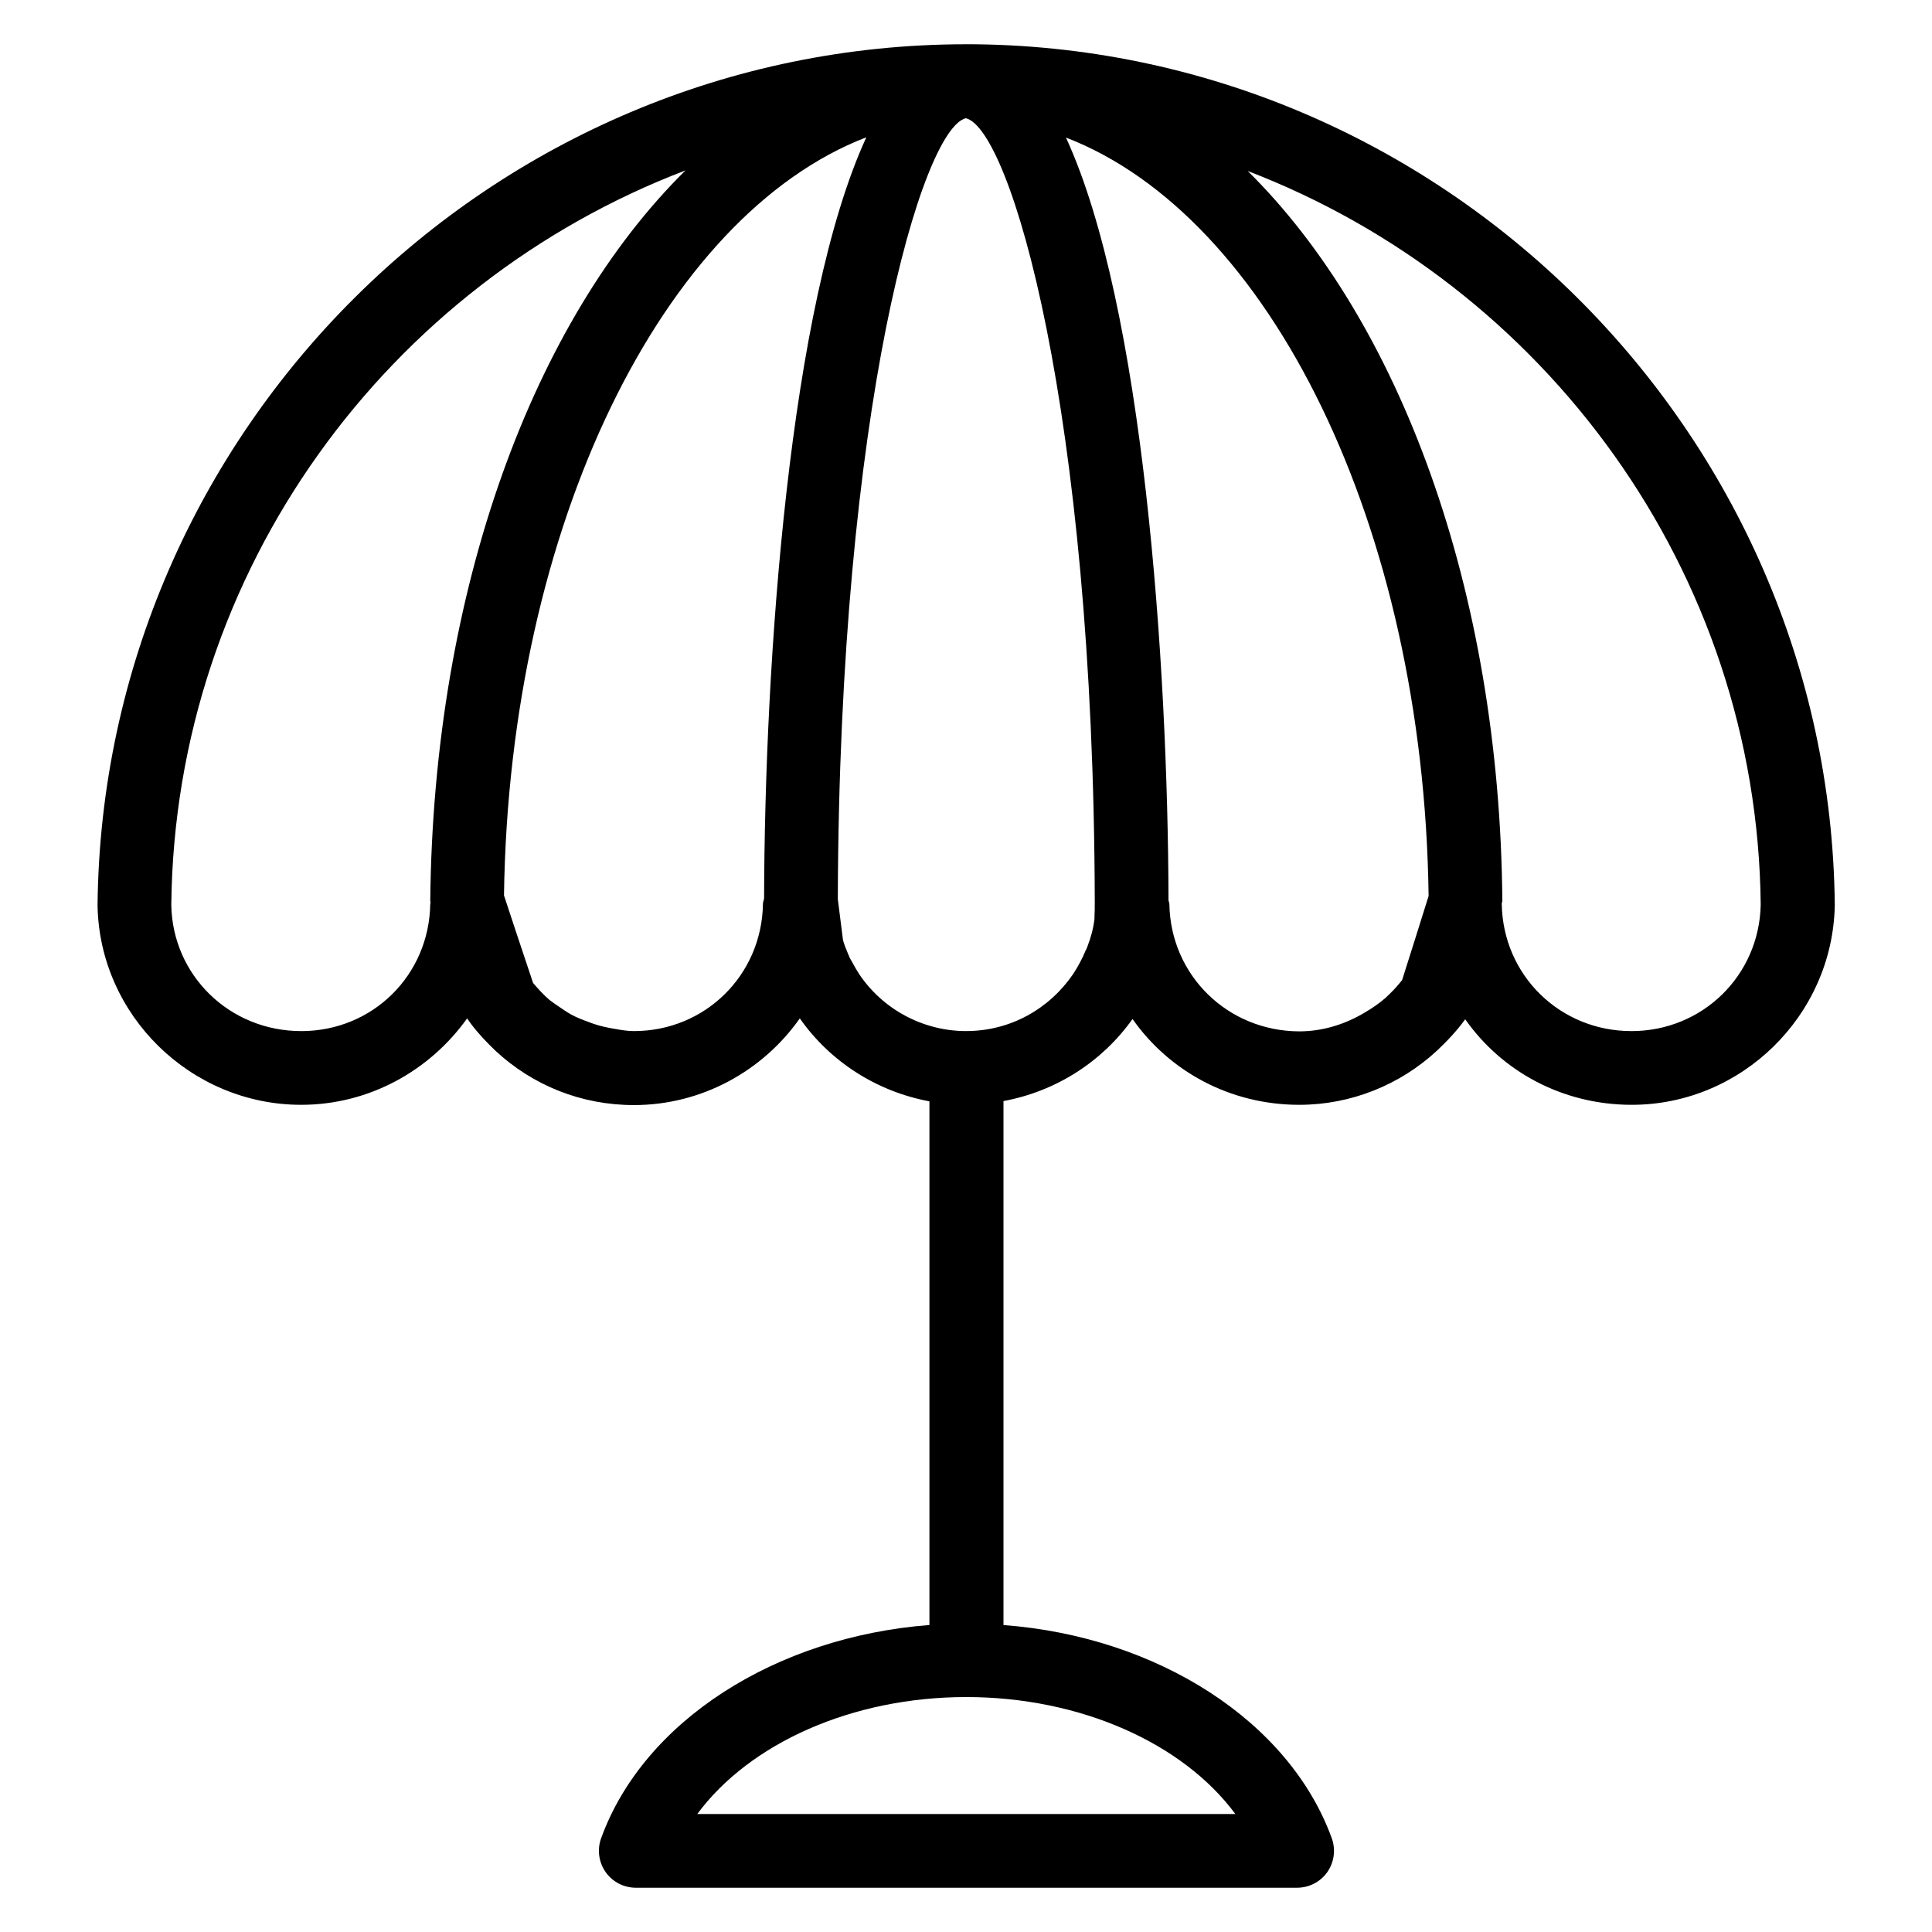
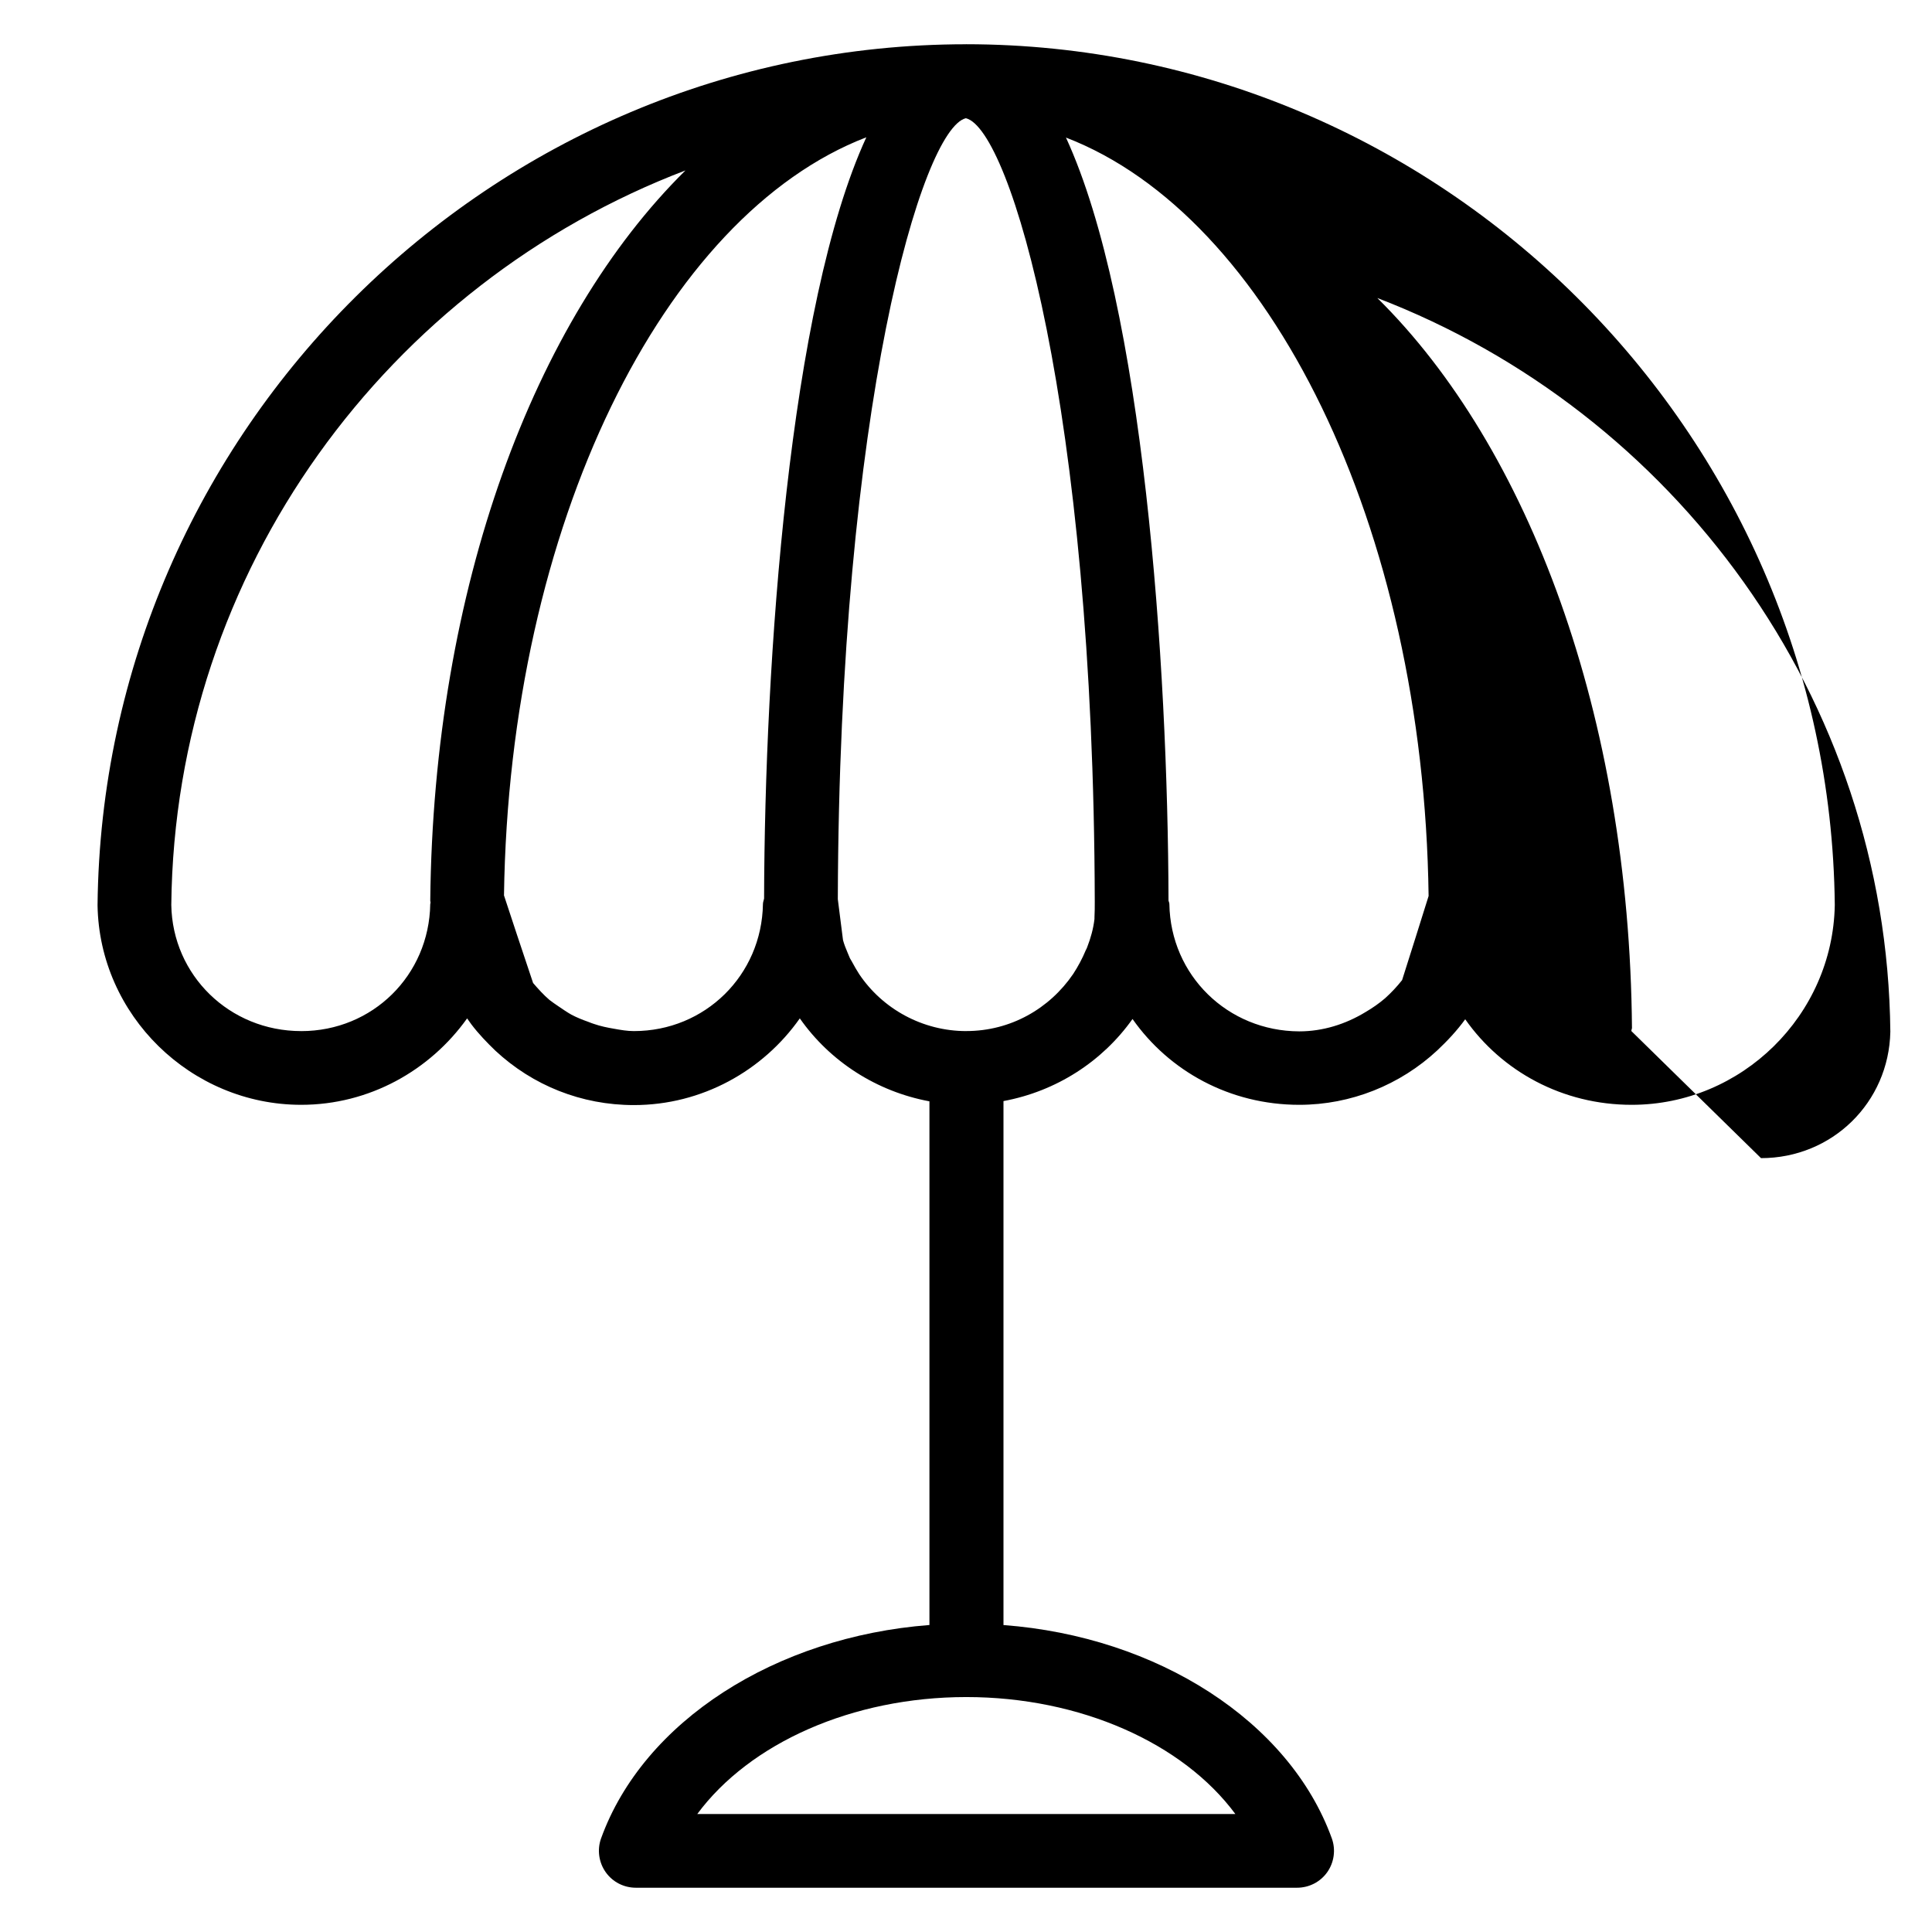
<svg xmlns="http://www.w3.org/2000/svg" fill="#000000" width="800px" height="800px" version="1.1" viewBox="144 144 512 512">
-   <path d="m400 155.73h-0.078c-125.65 0.078-228.77 102.29-230.07 228.16 0.457 29.16 24.734 52.898 53.969 52.898 18.016 0 34.121-9.082 43.969-22.902 0.383 0.535 0.762 1.07 1.145 1.602 1.91 2.519 4.121 4.809 6.336 6.945 9.922 9.238 22.824 14.426 36.719 14.426 18.016 0 34.199-9.082 43.969-22.977 8.016 11.449 20.383 19.391 34.352 21.984v138.78c-40.762 3.129-75.801 25.496-87.023 56.562-1.07 2.977-0.609 6.336 1.223 8.93 1.832 2.606 4.809 4.133 8.016 4.133h175.19c3.207 0 6.184-1.527 8.016-4.121 1.832-2.594 2.289-5.953 1.223-8.93-11.223-31.066-46.258-53.512-87.023-56.562v-138.86c13.969-2.594 26.184-10.457 34.199-21.754 9.695 13.816 25.801 22.746 44.199 22.746 13.664 0 26.719-5.266 36.562-14.426 2.672-2.519 5.191-5.191 7.406-8.246 9.695 13.816 25.801 22.672 44.121 22.672 29.16 0 53.281-23.738 53.816-52.898v-0.23c-1.375-125.57-104.58-227.86-230.23-227.94zm-176.18 261.52c-19.008 0-34.121-14.809-34.426-33.434 0.918-88.855 57.555-164.65 136.26-194.65-40.152 39.617-66.793 110.68-67.633 193.51 0 0.152 0.078 0.305 0.078 0.535 0 0.152-0.078 0.23-0.078 0.383-0.305 18.852-15.266 33.66-34.199 33.66zm88.168 0c-1.754 0-3.512-0.305-5.191-0.609-1.832-0.305-3.664-0.688-5.418-1.297-0.457-0.152-0.918-0.305-1.449-0.535-1.527-0.535-3.055-1.145-4.504-1.91-1.223-0.688-2.289-1.449-3.434-2.215-0.762-0.535-1.602-1.07-2.367-1.68-1.602-1.375-2.977-2.902-4.352-4.504l-0.918-2.75c-2.215-6.641-4.504-13.434-6.793-20.457 1.375-98.168 42.289-180.23 96.027-200.91-20.457 44.426-26.945 139-27.098 201.75-0.078 0.457-0.305 0.918-0.305 1.449-0.305 18.859-15.344 33.668-34.199 33.668zm159.39 207.48h-142.59c13.895-18.777 41.066-30.992 71.297-30.992s57.406 12.215 71.297 30.992zm-71.297-207.48c-11.602 0-22.215-5.879-28.398-15.113-0.688-1.07-1.297-2.137-1.91-3.281-0.152-0.305-0.383-0.609-0.535-0.918-0.23-0.457-0.383-0.992-0.609-1.449-0.457-1.07-0.918-2.215-1.223-3.359-0.457-3.512-0.918-7.098-1.375-10.84 0.383-130.53 22.367-204.04 33.895-206.95h0.078c11.754 2.977 33.816 76.715 34.121 207.55 0 1.449 0 2.824-0.078 4.273v0.383c-0.305 2.594-0.992 5.039-1.91 7.406-0.078 0.305-0.23 0.535-0.383 0.84-0.918 2.215-2.062 4.352-3.359 6.336-6.25 9.16-16.555 15.113-28.312 15.113zm53.816-33.664c0-0.305-0.152-0.609-0.23-0.918-0.152-62.746-6.641-157.63-27.176-202.21 53.816 20.688 94.809 102.75 96.105 200.99-2.367 7.633-4.734 15.039-7.023 22.289-1.375 1.754-2.902 3.359-4.504 4.809-1.602 1.375-3.359 2.594-5.191 3.664-5.266 3.207-11.297 5.113-17.559 5.113-19.004-0.07-34.117-14.879-34.422-33.734zm122.44 33.664c-18.93 0-34.047-14.809-34.352-33.664v-0.078c0-0.305 0.152-0.535 0.152-0.762-0.688-82.746-27.328-153.81-67.48-193.43 78.473 30.074 135.04 105.8 135.95 194.43-0.383 18.773-15.418 33.508-34.273 33.508z" />
+   <path d="m400 155.73h-0.078c-125.65 0.078-228.77 102.29-230.07 228.16 0.457 29.16 24.734 52.898 53.969 52.898 18.016 0 34.121-9.082 43.969-22.902 0.383 0.535 0.762 1.07 1.145 1.602 1.91 2.519 4.121 4.809 6.336 6.945 9.922 9.238 22.824 14.426 36.719 14.426 18.016 0 34.199-9.082 43.969-22.977 8.016 11.449 20.383 19.391 34.352 21.984v138.78c-40.762 3.129-75.801 25.496-87.023 56.562-1.07 2.977-0.609 6.336 1.223 8.93 1.832 2.606 4.809 4.133 8.016 4.133h175.19c3.207 0 6.184-1.527 8.016-4.121 1.832-2.594 2.289-5.953 1.223-8.93-11.223-31.066-46.258-53.512-87.023-56.562v-138.86c13.969-2.594 26.184-10.457 34.199-21.754 9.695 13.816 25.801 22.746 44.199 22.746 13.664 0 26.719-5.266 36.562-14.426 2.672-2.519 5.191-5.191 7.406-8.246 9.695 13.816 25.801 22.672 44.121 22.672 29.16 0 53.281-23.738 53.816-52.898v-0.23c-1.375-125.57-104.58-227.86-230.23-227.94zm-176.18 261.52c-19.008 0-34.121-14.809-34.426-33.434 0.918-88.855 57.555-164.65 136.26-194.65-40.152 39.617-66.793 110.68-67.633 193.51 0 0.152 0.078 0.305 0.078 0.535 0 0.152-0.078 0.23-0.078 0.383-0.305 18.852-15.266 33.66-34.199 33.66zm88.168 0c-1.754 0-3.512-0.305-5.191-0.609-1.832-0.305-3.664-0.688-5.418-1.297-0.457-0.152-0.918-0.305-1.449-0.535-1.527-0.535-3.055-1.145-4.504-1.91-1.223-0.688-2.289-1.449-3.434-2.215-0.762-0.535-1.602-1.07-2.367-1.68-1.602-1.375-2.977-2.902-4.352-4.504l-0.918-2.75c-2.215-6.641-4.504-13.434-6.793-20.457 1.375-98.168 42.289-180.23 96.027-200.91-20.457 44.426-26.945 139-27.098 201.75-0.078 0.457-0.305 0.918-0.305 1.449-0.305 18.859-15.344 33.668-34.199 33.668zm159.39 207.48h-142.59c13.895-18.777 41.066-30.992 71.297-30.992s57.406 12.215 71.297 30.992zm-71.297-207.48c-11.602 0-22.215-5.879-28.398-15.113-0.688-1.07-1.297-2.137-1.91-3.281-0.152-0.305-0.383-0.609-0.535-0.918-0.23-0.457-0.383-0.992-0.609-1.449-0.457-1.07-0.918-2.215-1.223-3.359-0.457-3.512-0.918-7.098-1.375-10.84 0.383-130.53 22.367-204.04 33.895-206.95h0.078c11.754 2.977 33.816 76.715 34.121 207.55 0 1.449 0 2.824-0.078 4.273v0.383c-0.305 2.594-0.992 5.039-1.91 7.406-0.078 0.305-0.23 0.535-0.383 0.84-0.918 2.215-2.062 4.352-3.359 6.336-6.25 9.16-16.555 15.113-28.312 15.113zm53.816-33.664c0-0.305-0.152-0.609-0.23-0.918-0.152-62.746-6.641-157.63-27.176-202.21 53.816 20.688 94.809 102.75 96.105 200.99-2.367 7.633-4.734 15.039-7.023 22.289-1.375 1.754-2.902 3.359-4.504 4.809-1.602 1.375-3.359 2.594-5.191 3.664-5.266 3.207-11.297 5.113-17.559 5.113-19.004-0.07-34.117-14.879-34.422-33.734zm122.44 33.664v-0.078c0-0.305 0.152-0.535 0.152-0.762-0.688-82.746-27.328-153.81-67.48-193.43 78.473 30.074 135.04 105.8 135.95 194.43-0.383 18.773-15.418 33.508-34.273 33.508z" />
</svg>